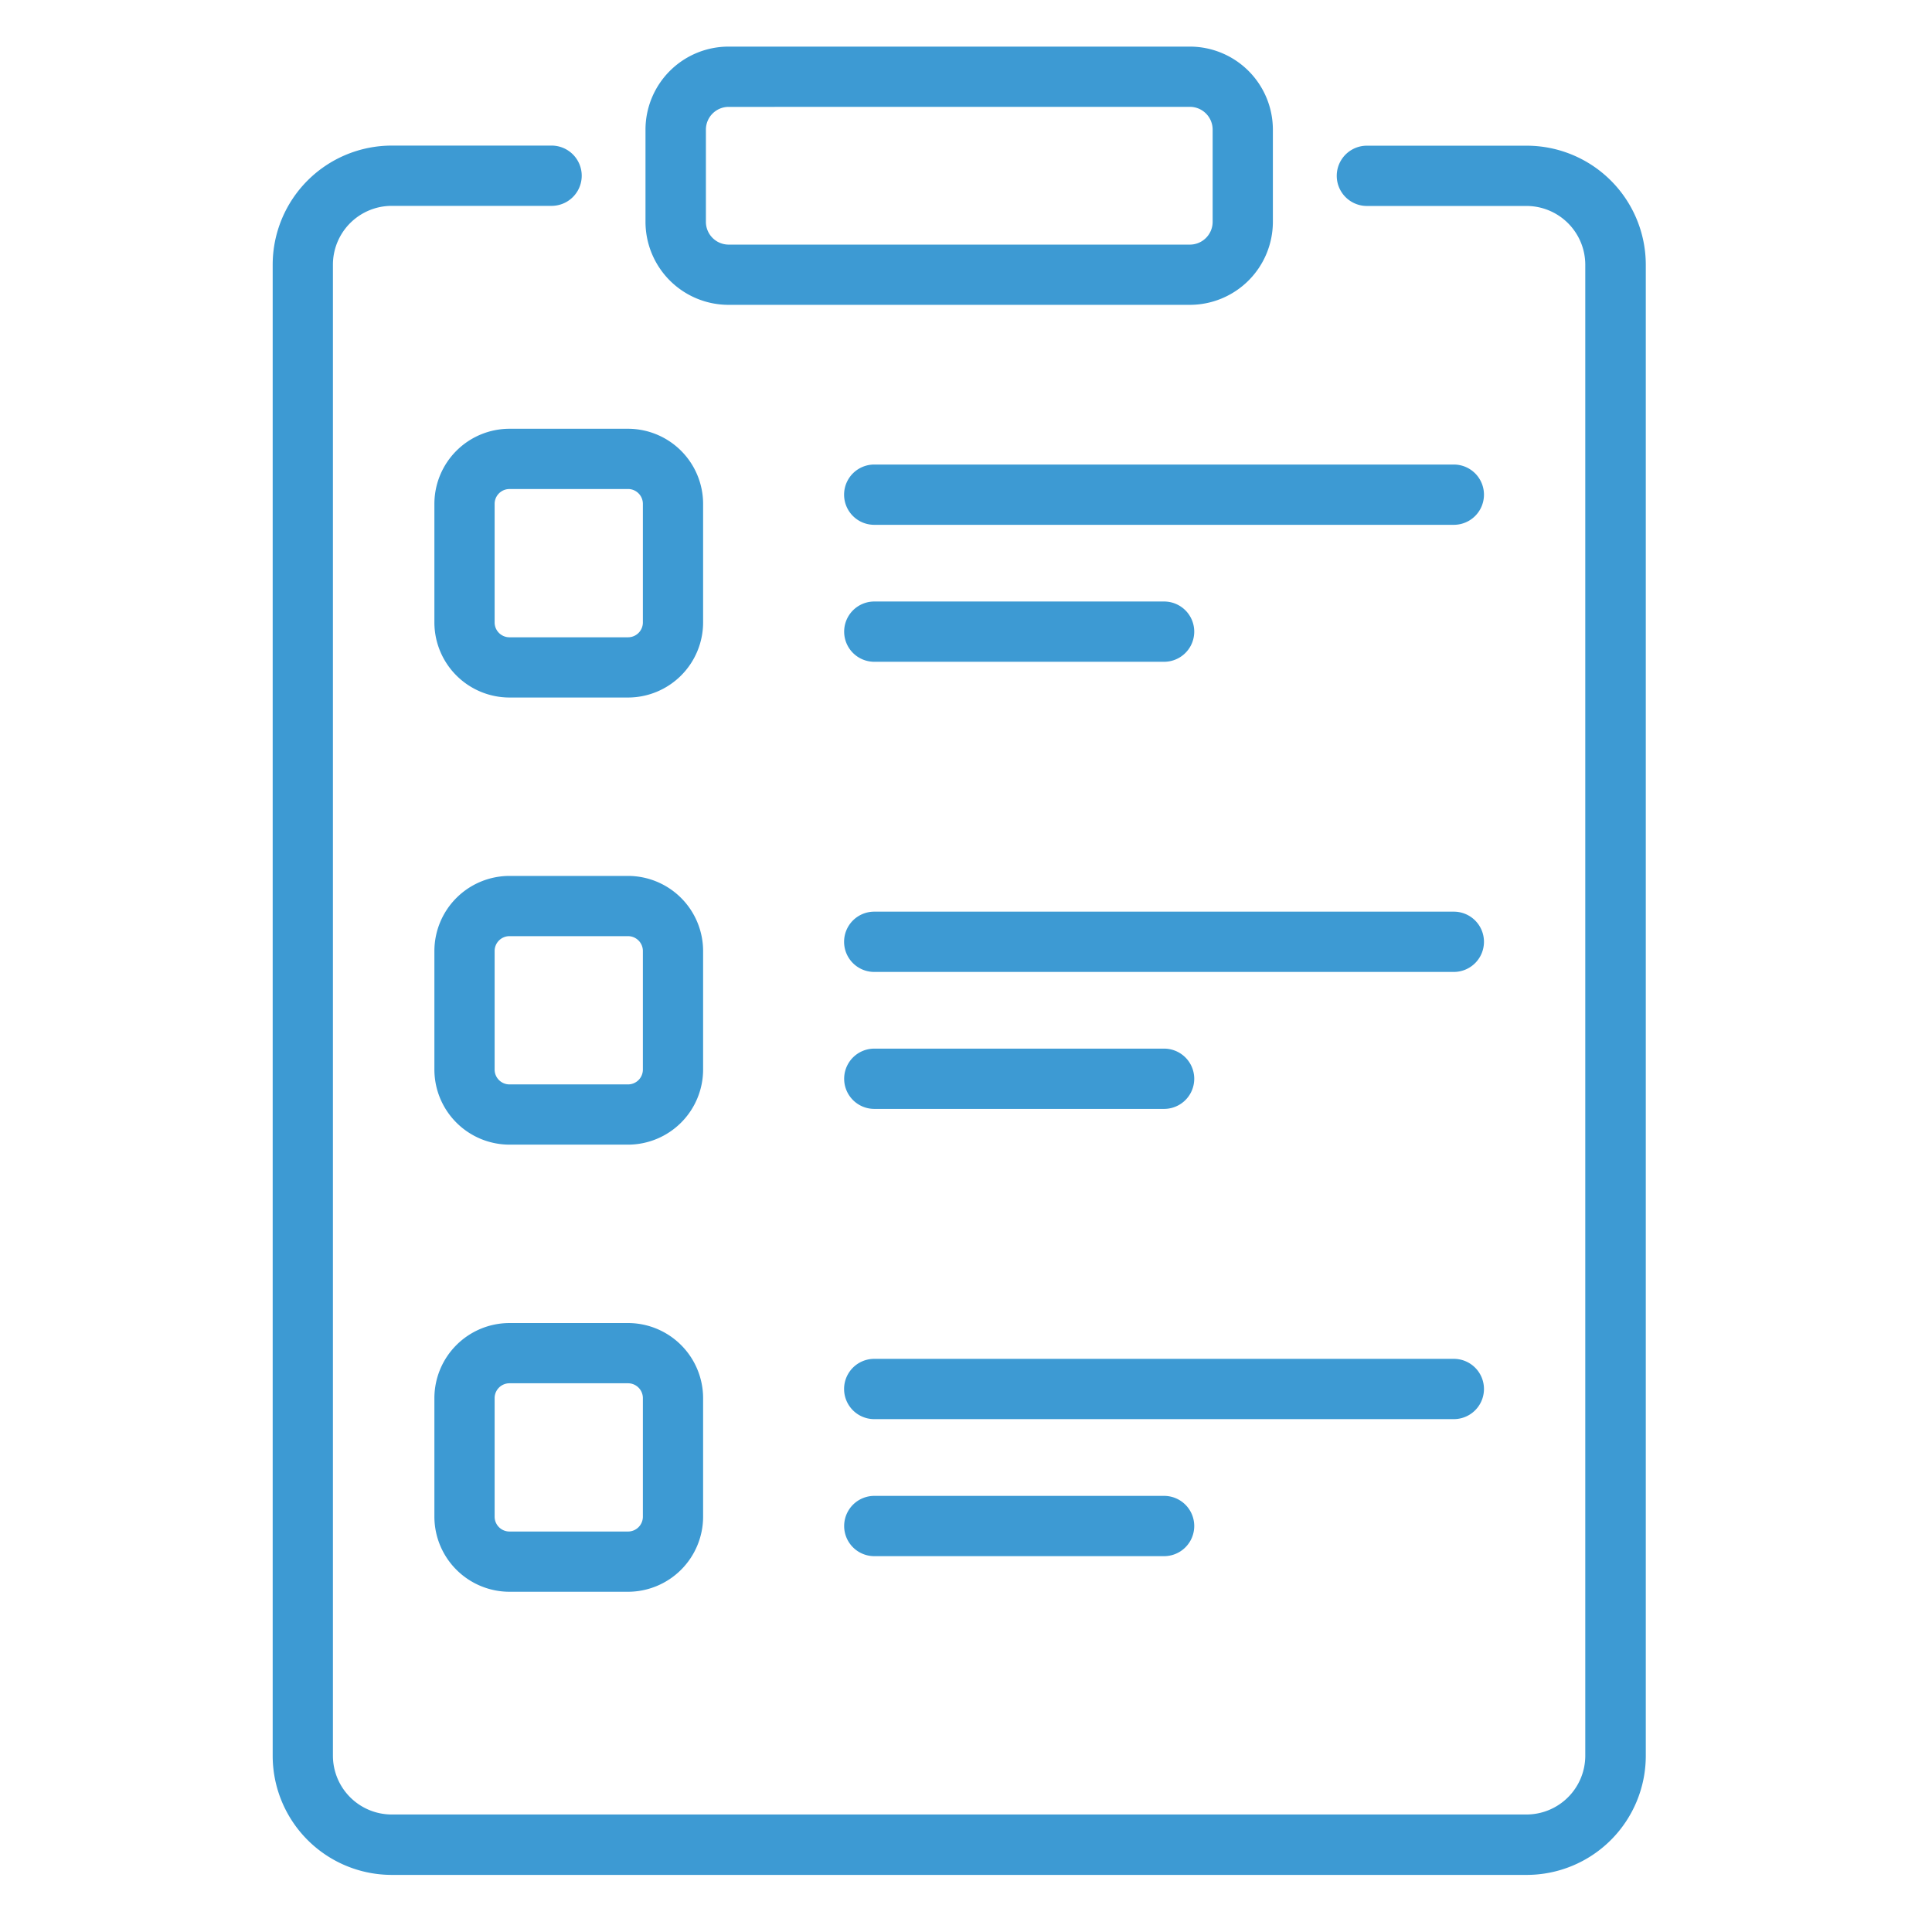
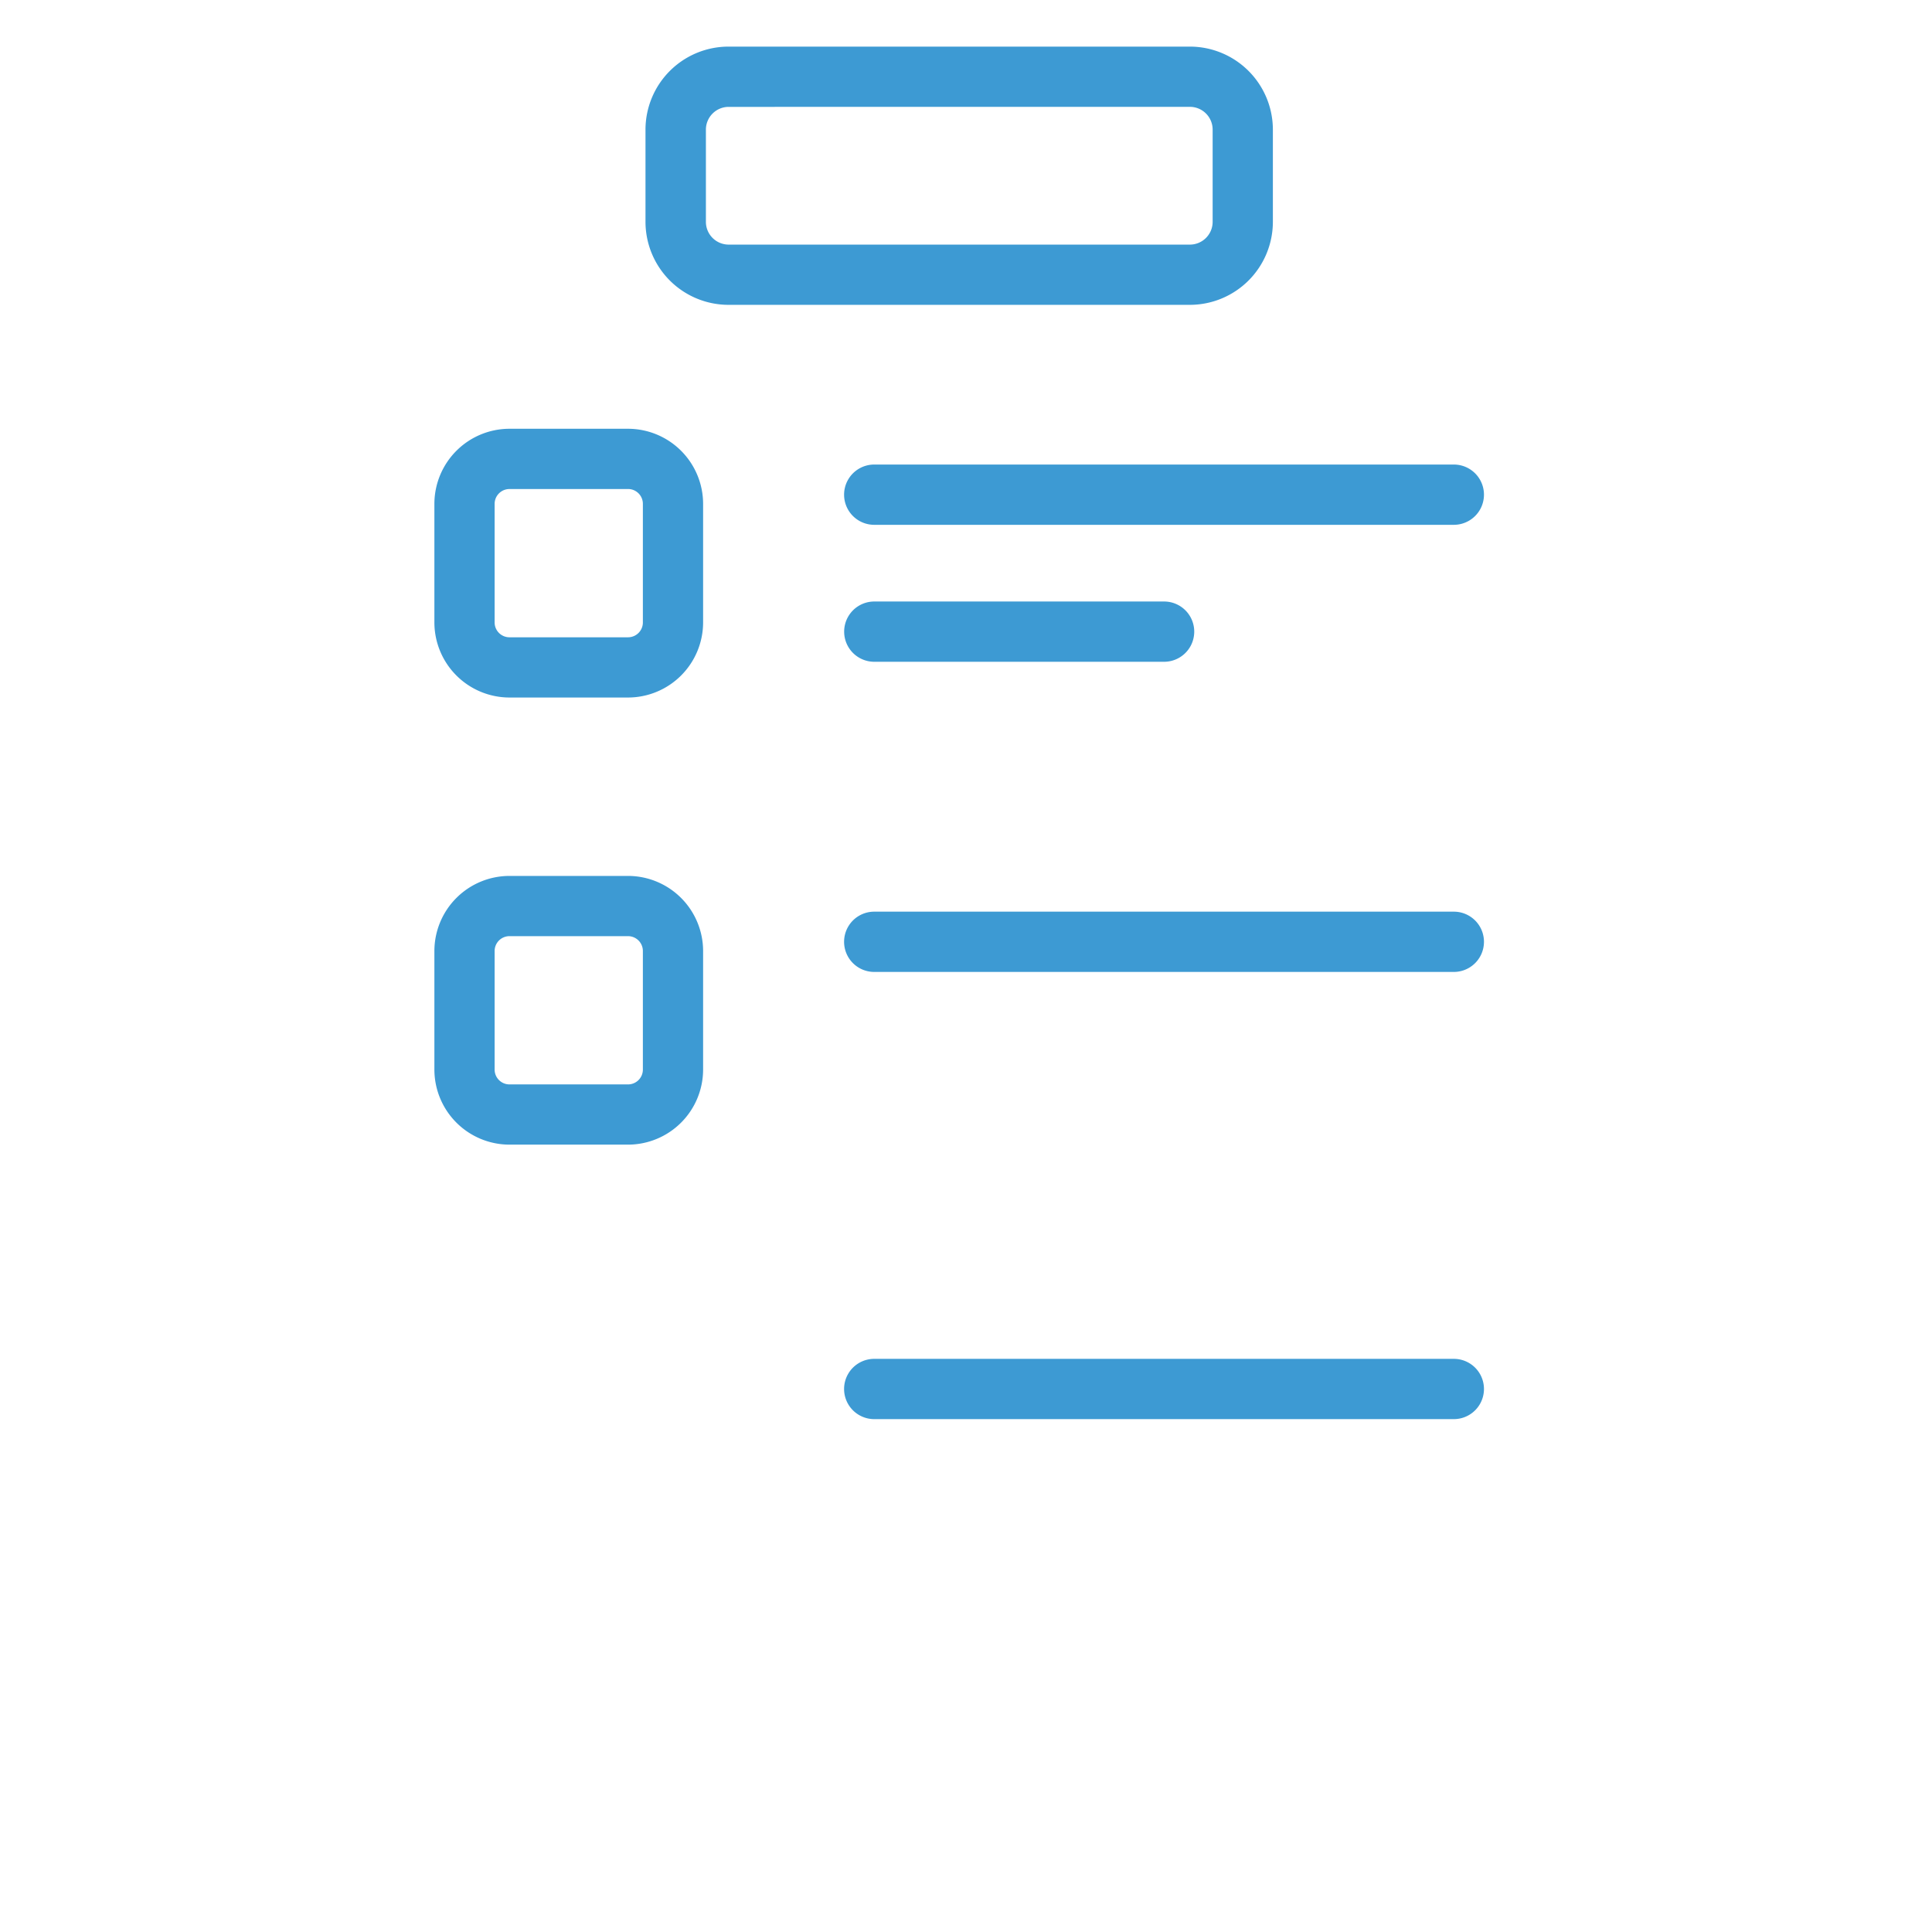
<svg xmlns="http://www.w3.org/2000/svg" width="56" height="56" viewBox="0 0 56 56">
  <g id="icon_step_02" transform="translate(0 -5040)">
    <rect id="Rectangle_27500" data-name="Rectangle 27500" width="56" height="56" transform="translate(0 5040)" fill="none" />
    <g id="Group_49956" data-name="Group 49956" transform="translate(-55.958 5041.451)">
      <g id="Group_49966" data-name="Group 49966" transform="translate(80.528 12.114)">
        <g id="Group_49965" data-name="Group 49965">
          <g id="Group_49958" data-name="Group 49958">
            <g id="Group_49956-2" data-name="Group 49956" transform="translate(0 3.97)">
              <path id="Path_88635" data-name="Path 88635" d="M233.829,157.522h-8.4a.773.773,0,0,1,0-1.547h8.4a.773.773,0,0,1,0,1.547Z" transform="translate(-224.657 -155.975)" fill="#3d9ad3" stroke="#3d9ad3" stroke-width="0.2" />
            </g>
            <g id="Group_49957" data-name="Group 49957">
              <path id="Path_88636" data-name="Path 88636" d="M242.227,119.025h-16.8a.773.773,0,0,1,0-1.547h16.8a.773.773,0,1,1,0,1.547Z" transform="translate(-224.657 -117.478)" fill="#3d9ad3" stroke="#3d9ad3" stroke-width="0.2" />
            </g>
          </g>
          <g id="Group_49961" data-name="Group 49961" transform="translate(0 12.96)">
            <g id="Group_49959" data-name="Group 49959" transform="translate(0 3.97)">
-               <path id="Path_88637" data-name="Path 88637" d="M233.829,283.209h-8.4a.773.773,0,0,1,0-1.547h8.4a.773.773,0,0,1,0,1.547Z" transform="translate(-224.657 -281.662)" fill="#3d9ad3" stroke="#3d9ad3" stroke-width="0.2" />
-             </g>
+               </g>
            <g id="Group_49960" data-name="Group 49960">
-               <path id="Path_88638" data-name="Path 88638" d="M242.227,244.711h-16.8a.773.773,0,0,1,0-1.547h16.8a.773.773,0,1,1,0,1.547Z" transform="translate(-224.657 -243.164)" fill="#3d9ad3" stroke="#3d9ad3" stroke-width="0.2" />
+               <path id="Path_88638" data-name="Path 88638" d="M242.227,244.711h-16.8a.773.773,0,0,1,0-1.547h16.8a.773.773,0,1,1,0,1.547" transform="translate(-224.657 -243.164)" fill="#3d9ad3" stroke="#3d9ad3" stroke-width="0.2" />
            </g>
          </g>
          <g id="Group_49964" data-name="Group 49964" transform="translate(0 25.92)">
            <g id="Group_49962" data-name="Group 49962" transform="translate(0 3.97)">
-               <path id="Path_88639" data-name="Path 88639" d="M233.829,408.9h-8.4a.773.773,0,0,1,0-1.547h8.4a.773.773,0,0,1,0,1.547Z" transform="translate(-224.657 -407.349)" fill="#3d9ad3" stroke="#3d9ad3" stroke-width="0.2" />
-             </g>
+               </g>
            <g id="Group_49963" data-name="Group 49963">
              <path id="Path_88640" data-name="Path 88640" d="M242.227,370.4h-16.8a.773.773,0,0,1,0-1.547h16.8a.773.773,0,0,1,0,1.547Z" transform="translate(-224.657 -368.851)" fill="#3d9ad3" stroke="#3d9ad3" stroke-width="0.2" />
            </g>
          </g>
        </g>
      </g>
      <g id="Group_49967" data-name="Group 49967" transform="translate(74.768 0)">
        <path id="Path_88641" data-name="Path 88641" d="M184.47,7.285H171.1A2.308,2.308,0,0,1,168.79,4.98V2.305A2.308,2.308,0,0,1,171.1,0H184.47a2.308,2.308,0,0,1,2.305,2.305V4.98A2.308,2.308,0,0,1,184.47,7.285ZM171.1,1.547a.76.76,0,0,0-.759.759V4.98a.76.76,0,0,0,.759.759H184.47a.76.76,0,0,0,.759-.759V2.305a.76.76,0,0,0-.759-.759Z" transform="translate(-168.79 0)" fill="#3d9ad3" stroke="#3d9ad3" stroke-width="0.2" />
      </g>
      <g id="Group_49971" data-name="Group 49971" transform="translate(68.649 11.077)">
        <g id="Group_49968" data-name="Group 49968" transform="translate(0)">
          <path id="Path_88642" data-name="Path 88642" d="M114.961,115.014h-3.437a2.079,2.079,0,0,1-2.076-2.076V109.5a2.079,2.079,0,0,1,2.076-2.076h3.437a2.079,2.079,0,0,1,2.076,2.076v3.437A2.079,2.079,0,0,1,114.961,115.014Zm-3.437-6.043a.53.53,0,0,0-.53.53v3.437a.53.53,0,0,0,.53.53h3.437a.53.53,0,0,0,.53-.53V109.5a.53.53,0,0,0-.53-.53Z" transform="translate(-109.448 -107.424)" fill="#3d9ad3" stroke="#3d9ad3" stroke-width="0.2" />
        </g>
        <g id="Group_49969" data-name="Group 49969" transform="translate(0 12.96)">
          <path id="Path_88643" data-name="Path 88643" d="M114.961,240.7h-3.437a2.079,2.079,0,0,1-2.076-2.076v-3.437a2.079,2.079,0,0,1,2.076-2.076h3.437a2.079,2.079,0,0,1,2.076,2.076v3.437A2.079,2.079,0,0,1,114.961,240.7Zm-3.437-6.043a.53.53,0,0,0-.53.53v3.437a.53.53,0,0,0,.53.53h3.437a.53.53,0,0,0,.53-.53v-3.437a.53.53,0,0,0-.53-.53Z" transform="translate(-109.448 -233.11)" fill="#3d9ad3" stroke="#3d9ad3" stroke-width="0.2" />
        </g>
        <g id="Group_49970" data-name="Group 49970" transform="translate(0 25.92)">
-           <path id="Path_88644" data-name="Path 88644" d="M114.961,366.386h-3.437a2.079,2.079,0,0,1-2.076-2.076v-3.437a2.079,2.079,0,0,1,2.076-2.076h3.437a2.079,2.079,0,0,1,2.076,2.076v3.437A2.079,2.079,0,0,1,114.961,366.386Zm-3.437-6.043a.53.53,0,0,0-.53.53v3.437a.53.53,0,0,0,.53.53h3.437a.53.53,0,0,0,.53-.53v-3.437a.53.53,0,0,0-.53-.53Z" transform="translate(-109.448 -358.796)" fill="#3d9ad3" stroke="#3d9ad3" stroke-width="0.2" />
-         </g>
+           </g>
      </g>
      <g id="Group_49972" data-name="Group 49972" transform="translate(63.958 2.869)">
-         <path id="Path_88645" data-name="Path 88645" d="M100.212,77.751h-32.9a3.354,3.354,0,0,1-3.35-3.35V31.176a3.354,3.354,0,0,1,3.35-3.35h4.634a.773.773,0,1,1,0,1.547H67.308a1.806,1.806,0,0,0-1.8,1.8V74.4a1.806,1.806,0,0,0,1.8,1.8h32.9a1.806,1.806,0,0,0,1.8-1.8V31.176a1.806,1.806,0,0,0-1.8-1.8H95.578a.773.773,0,0,1,0-1.547h4.634a3.354,3.354,0,0,1,3.35,3.35V74.4A3.354,3.354,0,0,1,100.212,77.751Z" transform="translate(-63.958 -27.826)" fill="#3d9ad3" stroke="#3d9ad3" stroke-width="0.2" />
-       </g>
+         </g>
    </g>
  </g>
</svg>